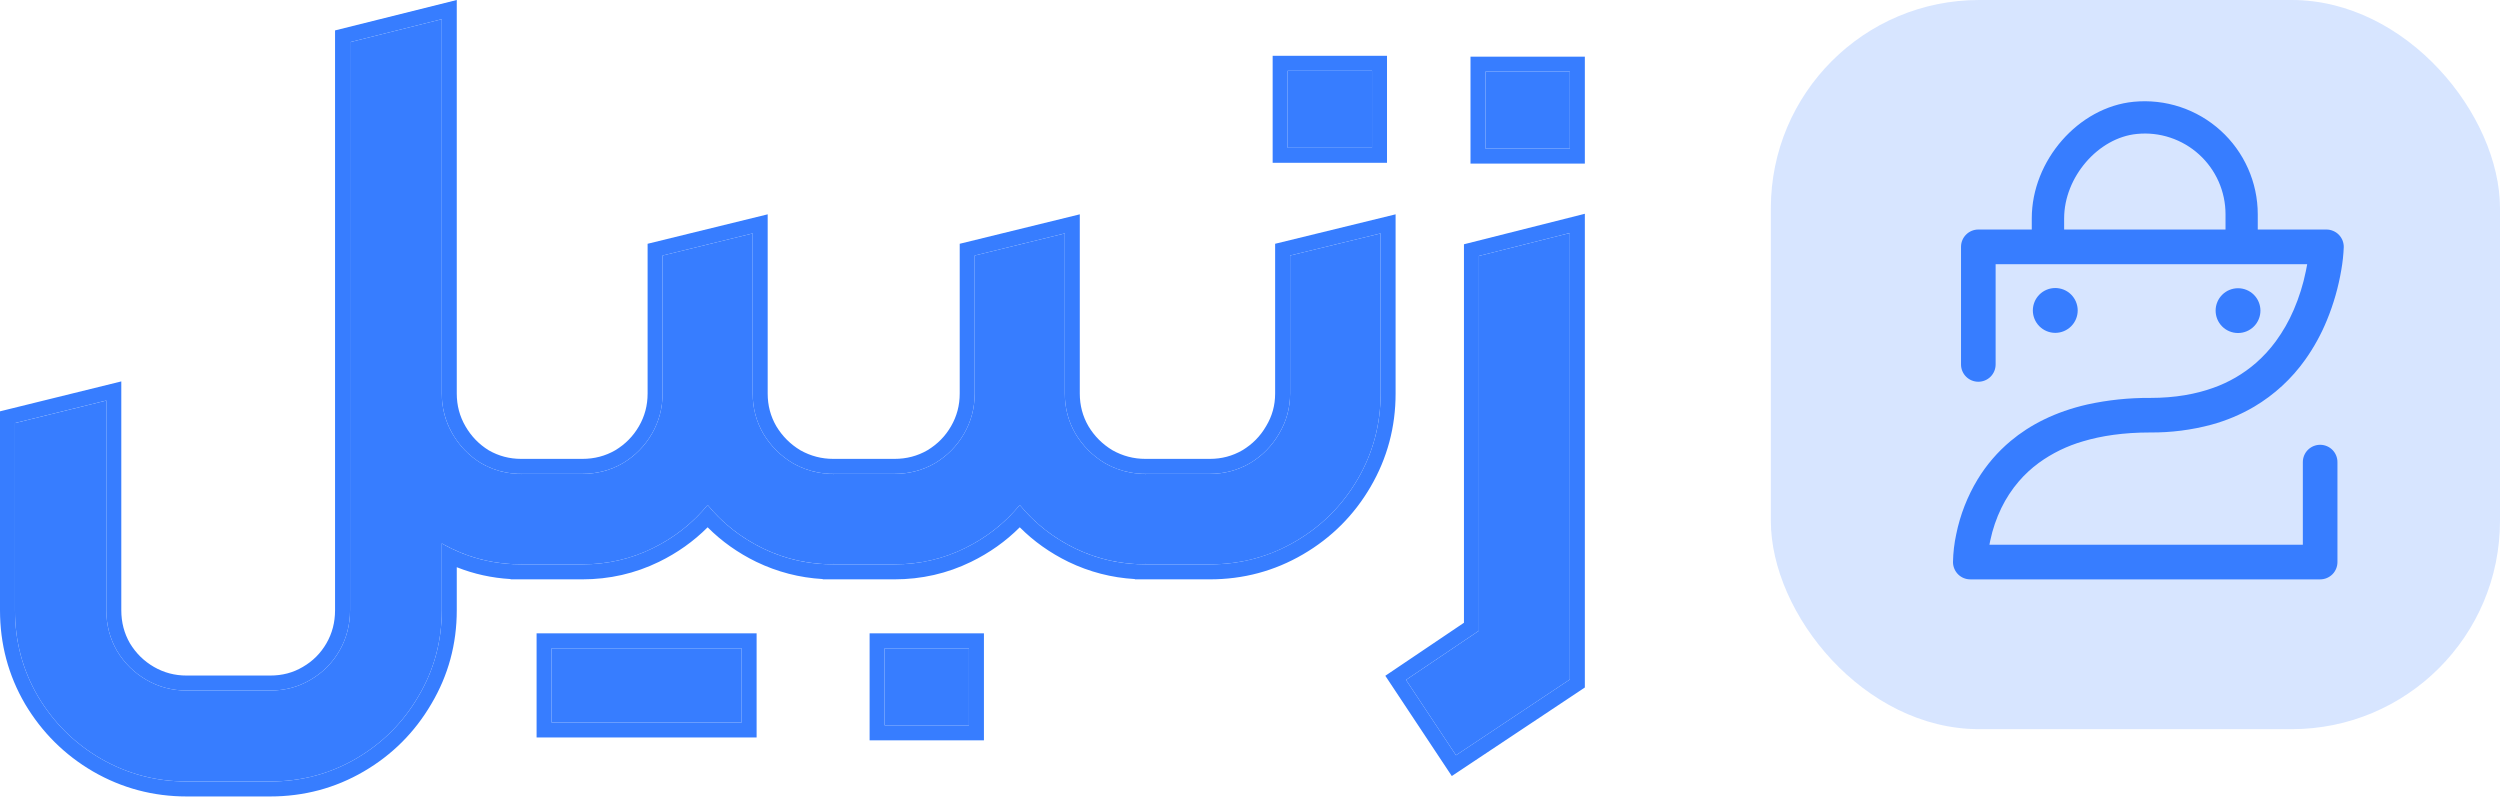
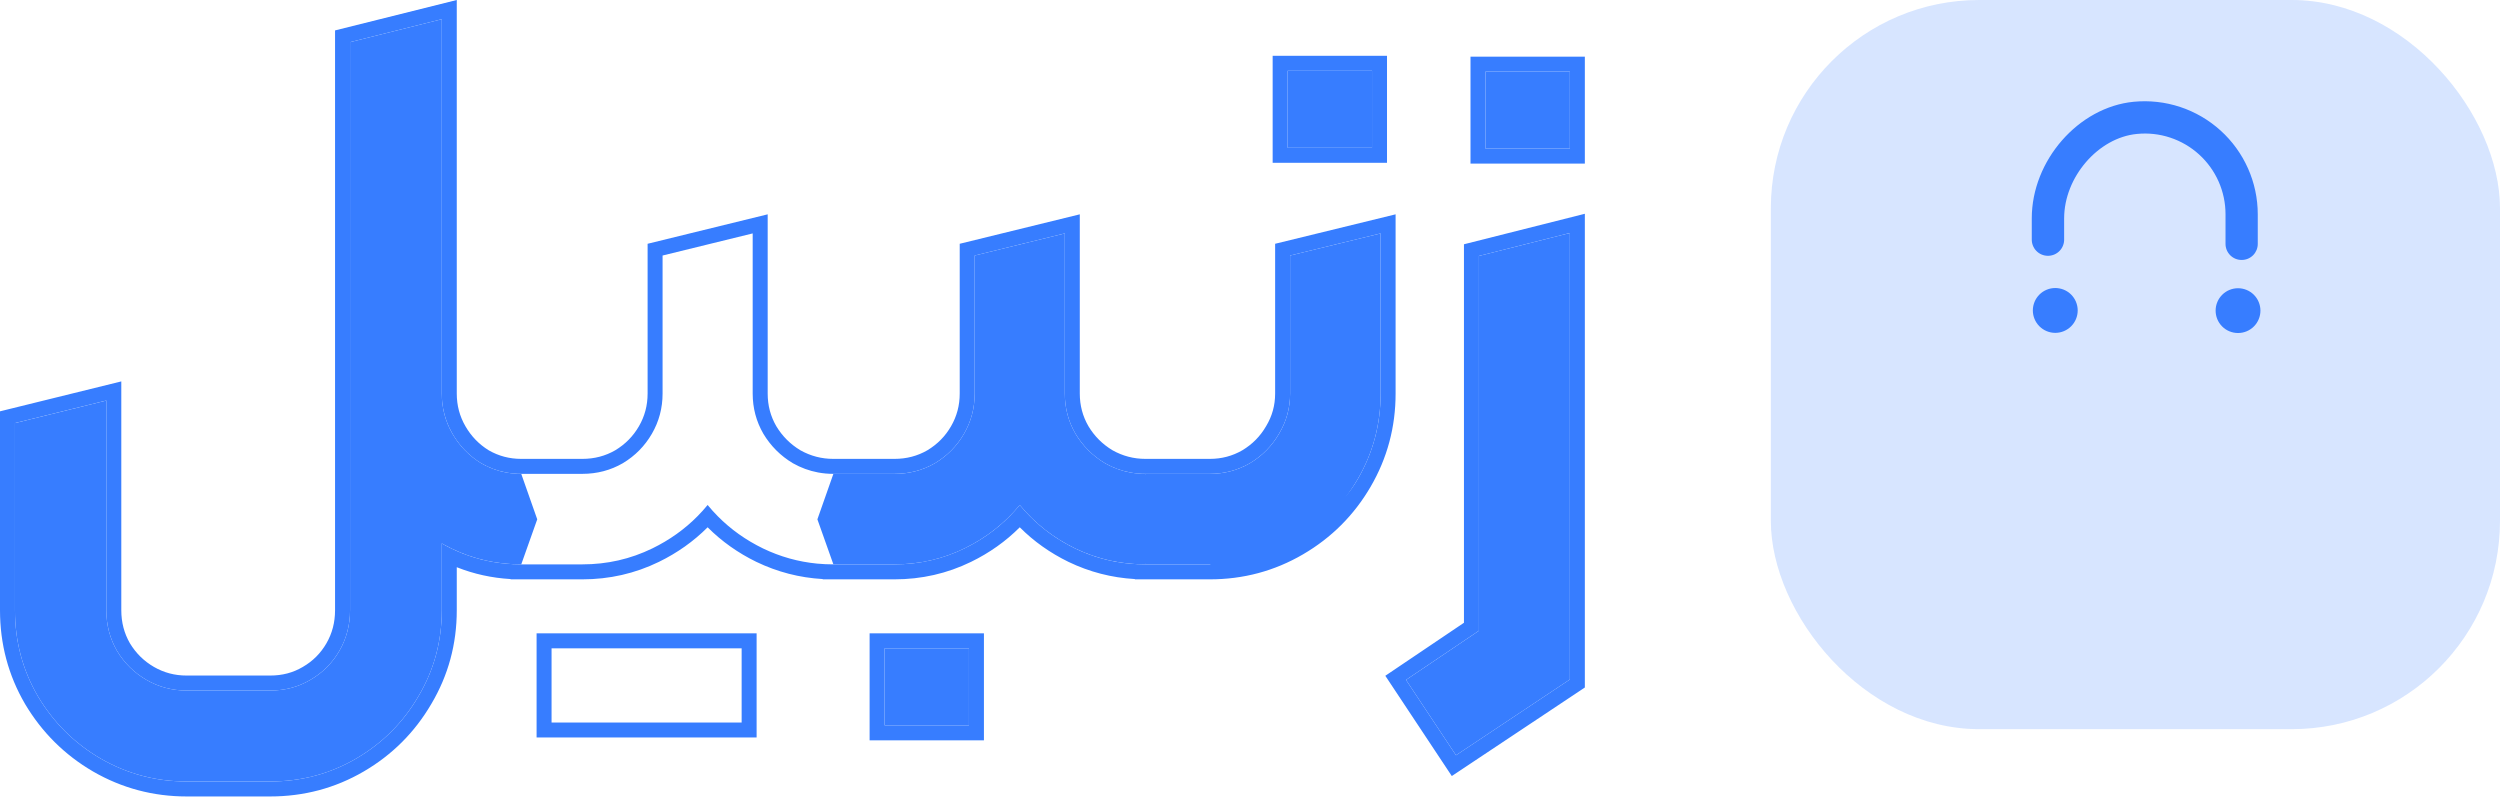
<svg xmlns="http://www.w3.org/2000/svg" width="96" height="31" viewBox="0 0 96 31" fill="none">
  <path d="M7.166 30.009C5.981 30.009 4.88 29.715 3.863 29.128C2.856 28.541 2.054 27.744 1.456 26.737C0.869 25.73 0.575 24.629 0.575 23.434V16.246L4.083 15.381V23.434C4.083 24 4.219 24.519 4.492 24.991C4.775 25.463 5.152 25.835 5.624 26.108C6.096 26.38 6.61 26.517 7.166 26.517H10.374C10.941 26.517 11.454 26.38 11.916 26.108C12.388 25.835 12.76 25.463 13.033 24.991C13.305 24.519 13.442 24 13.442 23.434V1.618L16.965 0.737V23.434C16.965 24.629 16.666 25.73 16.068 26.737C15.481 27.744 14.684 28.541 13.678 29.128C12.671 29.715 11.57 30.009 10.374 30.009H7.166ZM20.016 21.672C19.062 21.672 18.166 21.468 17.327 21.059C16.488 20.65 15.78 20.089 15.203 19.376L14.448 17.457L15.077 15.459L16.965 15.113C16.965 15.669 17.101 16.183 17.374 16.655C17.646 17.127 18.014 17.504 18.475 17.787C18.947 18.06 19.46 18.196 20.016 18.196L20.63 19.942L20.016 21.672Z" fill="#377DFF" />
-   <path d="M19.403 19.942L20.016 18.196H22.36C22.926 18.196 23.445 18.06 23.917 17.787C24.389 17.504 24.761 17.127 25.034 16.655C25.306 16.183 25.443 15.669 25.443 15.113V9.812L28.903 8.963V15.113C28.903 15.669 29.04 16.183 29.312 16.655C29.595 17.127 29.973 17.504 30.445 17.787C30.927 18.06 31.446 18.196 32.002 18.196L32.615 19.942L32.002 21.672C31.048 21.672 30.146 21.468 29.296 21.059C28.458 20.65 27.75 20.094 27.173 19.392C26.596 20.094 25.889 20.65 25.05 21.059C24.211 21.468 23.314 21.672 22.36 21.672H20.016L19.403 19.942ZM28.479 27.744H21.18V24.897H28.479V27.744Z" fill="#377DFF" />
  <path d="M31.388 19.942L32.002 18.196H34.346C34.912 18.196 35.431 18.06 35.903 17.787C36.374 17.504 36.747 17.127 37.019 16.655C37.292 16.183 37.428 15.669 37.428 15.113V9.812L40.889 8.963V15.113C40.889 15.669 41.025 16.183 41.298 16.655C41.581 17.127 41.958 17.504 42.43 17.787C42.913 18.06 43.432 18.196 43.987 18.196L44.601 19.942L43.987 21.672C43.033 21.672 42.131 21.468 41.282 21.059C40.443 20.65 39.735 20.094 39.159 19.392C38.582 20.094 37.874 20.65 37.035 21.059C36.196 21.468 35.3 21.672 34.346 21.672H32.002L31.388 19.942ZM33.968 24.897H37.208V27.854H33.968V24.897Z" fill="#377DFF" />
  <path d="M43.374 19.942L43.987 18.196H46.457C47.013 18.196 47.526 18.06 47.998 17.787C48.47 17.504 48.842 17.127 49.115 16.655C49.398 16.183 49.54 15.669 49.54 15.113V9.812L53.016 8.963V15.113C53.016 16.298 52.722 17.394 52.135 18.401C51.548 19.407 50.751 20.204 49.744 20.791C48.738 21.379 47.642 21.672 46.457 21.672H43.987L43.374 19.942ZM49.445 2.719H52.685V5.676H49.445V2.719Z" fill="#377DFF" />
  <path d="M53.991 26.108L56.791 24.22V9.828L60.283 8.947V26.092L55.91 29.002L53.991 26.108ZM57.042 2.75H60.283V5.707H57.042V2.75Z" fill="#377DFF" />
-   <path fill-rule="evenodd" clip-rule="evenodd" d="M3.575 29.626L3.573 29.625C2.481 28.988 1.609 28.121 0.961 27.031L0.959 27.027C0.319 25.93 0 24.728 0 23.434V15.795L4.658 14.646V23.434C4.658 23.901 4.769 24.319 4.987 24.699C5.221 25.086 5.527 25.387 5.912 25.61C6.295 25.831 6.709 25.941 7.166 25.941H10.374C10.844 25.941 11.256 25.83 11.623 25.613L11.628 25.61C12.013 25.387 12.312 25.088 12.535 24.703C12.755 24.322 12.866 23.903 12.866 23.434V1.168L17.54 0V15.113C17.54 15.57 17.651 15.984 17.872 16.367C18.096 16.754 18.393 17.061 18.769 17.293C19.15 17.511 19.562 17.621 20.016 17.621H22.36C22.828 17.621 23.245 17.51 23.625 17.291C24.012 17.058 24.313 16.752 24.536 16.367C24.757 15.984 24.868 15.57 24.868 15.113V9.361L29.479 8.23V15.113C29.479 15.568 29.588 15.981 29.808 16.363C30.041 16.75 30.348 17.057 30.734 17.29C31.128 17.511 31.547 17.621 32.002 17.621H34.346C34.813 17.621 35.231 17.51 35.611 17.291C35.998 17.058 36.299 16.752 36.521 16.367C36.742 15.984 36.853 15.57 36.853 15.113V9.361L41.464 8.23V15.113C41.464 15.568 41.574 15.981 41.794 16.363C42.026 16.75 42.333 17.057 42.72 17.29C43.114 17.511 43.533 17.621 43.987 17.621H46.457C46.912 17.621 47.325 17.511 47.706 17.291C48.093 17.058 48.395 16.752 48.617 16.367L48.622 16.359C48.851 15.977 48.965 15.566 48.965 15.113V9.361L53.591 8.23V15.113C53.591 16.398 53.271 17.594 52.632 18.69C51.995 19.783 51.127 20.651 50.034 21.288C48.938 21.928 47.742 22.247 46.457 22.247H43.581L43.577 22.236C42.687 22.184 41.838 21.965 41.032 21.577L41.03 21.576C40.322 21.231 39.698 20.788 39.159 20.248C38.619 20.788 37.995 21.231 37.287 21.576C36.368 22.024 35.385 22.247 34.346 22.247H31.596L31.591 22.236C30.702 22.184 29.852 21.965 29.047 21.577L29.044 21.576C28.337 21.231 27.712 20.788 27.173 20.248C26.634 20.788 26.009 21.231 25.302 21.576C24.383 22.024 23.399 22.247 22.36 22.247H19.61L19.606 22.236C18.888 22.194 18.199 22.043 17.54 21.781V23.434C17.54 24.73 17.215 25.932 16.564 27.029C15.927 28.12 15.059 28.988 13.967 29.625C12.87 30.265 11.669 30.584 10.374 30.584H7.166C5.881 30.584 4.68 30.264 3.575 29.626ZM16.068 26.737C16.666 25.73 16.965 24.629 16.965 23.434V20.868C17.083 20.935 17.203 20.998 17.327 21.059C17.397 21.093 17.469 21.126 17.54 21.158C18.131 21.418 18.749 21.58 19.395 21.642C19.6 21.662 19.807 21.672 20.016 21.672H22.36C23.314 21.672 24.211 21.468 25.05 21.059C25.709 20.737 26.287 20.326 26.784 19.823C26.92 19.686 27.049 19.542 27.173 19.391C27.297 19.542 27.426 19.686 27.562 19.823C28.059 20.326 28.637 20.737 29.297 21.059C29.959 21.378 30.654 21.573 31.381 21.643C31.585 21.662 31.792 21.672 32.002 21.672H34.346C35.3 21.672 36.196 21.468 37.035 21.059C37.694 20.737 38.272 20.326 38.77 19.823C38.905 19.686 39.035 19.542 39.159 19.391C39.282 19.542 39.412 19.686 39.548 19.823C40.045 20.326 40.623 20.737 41.282 21.059C41.945 21.378 42.64 21.573 43.367 21.643C43.571 21.662 43.778 21.672 43.987 21.672H46.457C47.642 21.672 48.738 21.378 49.744 20.791C50.751 20.204 51.548 19.407 52.135 18.401C52.722 17.394 53.016 16.298 53.016 15.113V8.963L49.54 9.812V15.113C49.54 15.669 49.398 16.183 49.115 16.654C48.843 17.126 48.47 17.504 47.998 17.787C47.526 18.06 47.013 18.196 46.457 18.196H43.987C43.786 18.196 43.589 18.178 43.397 18.142C43.06 18.079 42.737 17.961 42.43 17.787C41.958 17.504 41.581 17.126 41.298 16.654C41.025 16.183 40.889 15.669 40.889 15.113V8.963L37.428 9.812V15.113C37.428 15.669 37.292 16.183 37.02 16.654C36.747 17.126 36.375 17.504 35.903 17.787C35.431 18.06 34.912 18.196 34.346 18.196H32.002C31.8 18.196 31.603 18.178 31.411 18.142C31.074 18.079 30.752 17.961 30.445 17.787C29.973 17.504 29.595 17.126 29.312 16.654C29.04 16.183 28.903 15.669 28.903 15.113V8.963L25.443 9.812V15.113C25.443 15.669 25.306 16.183 25.034 16.654C24.761 17.126 24.389 17.504 23.917 17.787C23.445 18.06 22.926 18.196 22.36 18.196H20.016C19.814 18.196 19.617 18.178 19.426 18.142C19.092 18.079 18.775 17.96 18.475 17.787C18.102 17.558 17.79 17.267 17.54 16.914C17.481 16.831 17.426 16.744 17.374 16.654C17.198 16.35 17.079 16.028 17.016 15.688C16.982 15.502 16.965 15.31 16.965 15.113V0.737L13.442 1.618V23.434C13.442 24 13.305 24.519 13.033 24.991C12.76 25.463 12.388 25.835 11.916 26.108C11.454 26.38 10.941 26.517 10.374 26.517H7.166C6.61 26.517 6.096 26.38 5.624 26.108C5.152 25.835 4.775 25.463 4.492 24.991C4.219 24.519 4.083 24 4.083 23.434V15.38L0.575 16.246V23.434C0.575 24.629 0.869 25.73 1.456 26.737C2.054 27.744 2.856 28.541 3.863 29.128C4.88 29.715 5.981 30.009 7.166 30.009H10.374C11.57 30.009 12.671 29.715 13.678 29.128C14.684 28.541 15.481 27.744 16.068 26.737ZM29.054 28.319H20.605V24.321H29.054V28.319ZM33.393 24.321H37.783V28.429H33.393V24.321ZM48.87 2.143H53.261V6.251H48.87V2.143ZM53.196 25.95L56.216 23.914V9.38L60.858 8.209V26.4L55.749 29.8L53.196 25.95ZM56.791 24.22L53.991 26.108L55.91 29.002L60.283 26.092V8.947L56.791 9.828V24.22ZM56.467 2.175H60.858V6.282H56.467V2.175ZM28.479 27.744V24.897H21.18V27.744H28.479ZM33.968 24.897V27.854H37.208V24.897H33.968ZM49.445 2.719V5.676H52.686V2.719H49.445ZM57.042 2.75V5.707H60.283V2.75H57.042Z" fill="#377DFF" />
+   <path fill-rule="evenodd" clip-rule="evenodd" d="M3.575 29.626L3.573 29.625C2.481 28.988 1.609 28.121 0.961 27.031L0.959 27.027C0.319 25.93 0 24.728 0 23.434V15.795L4.658 14.646V23.434C4.658 23.901 4.769 24.319 4.987 24.699C5.221 25.086 5.527 25.387 5.912 25.61C6.295 25.831 6.709 25.941 7.166 25.941H10.374C10.844 25.941 11.256 25.83 11.623 25.613L11.628 25.61C12.013 25.387 12.312 25.088 12.535 24.703C12.755 24.322 12.866 23.903 12.866 23.434V1.168L17.54 0V15.113C17.54 15.57 17.651 15.984 17.872 16.367C18.096 16.754 18.393 17.061 18.769 17.293C19.15 17.511 19.562 17.621 20.016 17.621H22.36C22.828 17.621 23.245 17.51 23.625 17.291C24.012 17.058 24.313 16.752 24.536 16.367C24.757 15.984 24.868 15.57 24.868 15.113V9.361L29.479 8.23V15.113C29.479 15.568 29.588 15.981 29.808 16.363C30.041 16.75 30.348 17.057 30.734 17.29C31.128 17.511 31.547 17.621 32.002 17.621H34.346C34.813 17.621 35.231 17.51 35.611 17.291C35.998 17.058 36.299 16.752 36.521 16.367C36.742 15.984 36.853 15.57 36.853 15.113V9.361L41.464 8.23V15.113C41.464 15.568 41.574 15.981 41.794 16.363C42.026 16.75 42.333 17.057 42.72 17.29C43.114 17.511 43.533 17.621 43.987 17.621H46.457C46.912 17.621 47.325 17.511 47.706 17.291C48.093 17.058 48.395 16.752 48.617 16.367L48.622 16.359C48.851 15.977 48.965 15.566 48.965 15.113V9.361L53.591 8.23V15.113C53.591 16.398 53.271 17.594 52.632 18.69C51.995 19.783 51.127 20.651 50.034 21.288C48.938 21.928 47.742 22.247 46.457 22.247H43.581L43.577 22.236C42.687 22.184 41.838 21.965 41.032 21.577L41.03 21.576C40.322 21.231 39.698 20.788 39.159 20.248C38.619 20.788 37.995 21.231 37.287 21.576C36.368 22.024 35.385 22.247 34.346 22.247H31.596L31.591 22.236C30.702 22.184 29.852 21.965 29.047 21.577L29.044 21.576C28.337 21.231 27.712 20.788 27.173 20.248C26.634 20.788 26.009 21.231 25.302 21.576C24.383 22.024 23.399 22.247 22.36 22.247H19.61L19.606 22.236C18.888 22.194 18.199 22.043 17.54 21.781V23.434C17.54 24.73 17.215 25.932 16.564 27.029C15.927 28.12 15.059 28.988 13.967 29.625C12.87 30.265 11.669 30.584 10.374 30.584H7.166C5.881 30.584 4.68 30.264 3.575 29.626ZM16.068 26.737C16.666 25.73 16.965 24.629 16.965 23.434V20.868C17.083 20.935 17.203 20.998 17.327 21.059C17.397 21.093 17.469 21.126 17.54 21.158C18.131 21.418 18.749 21.58 19.395 21.642C19.6 21.662 19.807 21.672 20.016 21.672H22.36C23.314 21.672 24.211 21.468 25.05 21.059C25.709 20.737 26.287 20.326 26.784 19.823C26.92 19.686 27.049 19.542 27.173 19.391C27.297 19.542 27.426 19.686 27.562 19.823C28.059 20.326 28.637 20.737 29.297 21.059C29.959 21.378 30.654 21.573 31.381 21.643C31.585 21.662 31.792 21.672 32.002 21.672H34.346C35.3 21.672 36.196 21.468 37.035 21.059C37.694 20.737 38.272 20.326 38.77 19.823C38.905 19.686 39.035 19.542 39.159 19.391C39.282 19.542 39.412 19.686 39.548 19.823C40.045 20.326 40.623 20.737 41.282 21.059C41.945 21.378 42.64 21.573 43.367 21.643C43.571 21.662 43.778 21.672 43.987 21.672H46.457C50.751 20.204 51.548 19.407 52.135 18.401C52.722 17.394 53.016 16.298 53.016 15.113V8.963L49.54 9.812V15.113C49.54 15.669 49.398 16.183 49.115 16.654C48.843 17.126 48.47 17.504 47.998 17.787C47.526 18.06 47.013 18.196 46.457 18.196H43.987C43.786 18.196 43.589 18.178 43.397 18.142C43.06 18.079 42.737 17.961 42.43 17.787C41.958 17.504 41.581 17.126 41.298 16.654C41.025 16.183 40.889 15.669 40.889 15.113V8.963L37.428 9.812V15.113C37.428 15.669 37.292 16.183 37.02 16.654C36.747 17.126 36.375 17.504 35.903 17.787C35.431 18.06 34.912 18.196 34.346 18.196H32.002C31.8 18.196 31.603 18.178 31.411 18.142C31.074 18.079 30.752 17.961 30.445 17.787C29.973 17.504 29.595 17.126 29.312 16.654C29.04 16.183 28.903 15.669 28.903 15.113V8.963L25.443 9.812V15.113C25.443 15.669 25.306 16.183 25.034 16.654C24.761 17.126 24.389 17.504 23.917 17.787C23.445 18.06 22.926 18.196 22.36 18.196H20.016C19.814 18.196 19.617 18.178 19.426 18.142C19.092 18.079 18.775 17.96 18.475 17.787C18.102 17.558 17.79 17.267 17.54 16.914C17.481 16.831 17.426 16.744 17.374 16.654C17.198 16.35 17.079 16.028 17.016 15.688C16.982 15.502 16.965 15.31 16.965 15.113V0.737L13.442 1.618V23.434C13.442 24 13.305 24.519 13.033 24.991C12.76 25.463 12.388 25.835 11.916 26.108C11.454 26.38 10.941 26.517 10.374 26.517H7.166C6.61 26.517 6.096 26.38 5.624 26.108C5.152 25.835 4.775 25.463 4.492 24.991C4.219 24.519 4.083 24 4.083 23.434V15.38L0.575 16.246V23.434C0.575 24.629 0.869 25.73 1.456 26.737C2.054 27.744 2.856 28.541 3.863 29.128C4.88 29.715 5.981 30.009 7.166 30.009H10.374C11.57 30.009 12.671 29.715 13.678 29.128C14.684 28.541 15.481 27.744 16.068 26.737ZM29.054 28.319H20.605V24.321H29.054V28.319ZM33.393 24.321H37.783V28.429H33.393V24.321ZM48.87 2.143H53.261V6.251H48.87V2.143ZM53.196 25.95L56.216 23.914V9.38L60.858 8.209V26.4L55.749 29.8L53.196 25.95ZM56.791 24.22L53.991 26.108L55.91 29.002L60.283 26.092V8.947L56.791 9.828V24.22ZM56.467 2.175H60.858V6.282H56.467V2.175ZM28.479 27.744V24.897H21.18V27.744H28.479ZM33.968 24.897V27.854H37.208V24.897H33.968ZM49.445 2.719V5.676H52.686V2.719H49.445ZM57.042 2.75V5.707H60.283V2.75H57.042Z" fill="#377DFF" />
  <rect x="68" width="28" height="28" rx="8" fill="#377DFF" fill-opacity="0.2" />
  <path d="M86.083 9.982C86.001 9.983 85.92 9.968 85.844 9.937C85.768 9.906 85.699 9.86 85.641 9.802C85.583 9.744 85.537 9.675 85.506 9.599C85.475 9.524 85.459 9.442 85.46 9.361V8.224C85.46 7.792 85.369 7.364 85.194 6.969C85.019 6.574 84.763 6.22 84.443 5.93C84.123 5.639 83.745 5.42 83.335 5.284C82.925 5.148 82.49 5.1 82.06 5.143C80.569 5.285 79.263 6.804 79.263 8.384V9.183C79.266 9.266 79.251 9.349 79.221 9.426C79.191 9.504 79.146 9.575 79.088 9.634C79.03 9.694 78.96 9.742 78.884 9.774C78.807 9.806 78.725 9.823 78.642 9.823C78.558 9.823 78.476 9.806 78.399 9.774C78.323 9.742 78.253 9.694 78.195 9.634C78.137 9.575 78.092 9.504 78.062 9.426C78.032 9.349 78.018 9.266 78.02 9.183V8.384C78.02 6.164 79.812 4.113 81.936 3.908C82.538 3.85 83.146 3.918 83.721 4.108C84.295 4.299 84.823 4.607 85.271 5.013C85.72 5.419 86.078 5.915 86.324 6.468C86.57 7.021 86.697 7.619 86.698 8.224V9.361C86.699 9.442 86.683 9.523 86.653 9.598C86.622 9.673 86.577 9.742 86.52 9.8C86.463 9.857 86.395 9.903 86.32 9.935C86.245 9.966 86.164 9.982 86.083 9.982Z" fill="#377DFF" />
  <path d="M78.927 12.782H78.918C78.69 12.781 78.472 12.689 78.311 12.527C78.151 12.366 78.061 12.147 78.061 11.919C78.062 11.691 78.153 11.472 78.314 11.311C78.476 11.15 78.695 11.06 78.922 11.06C79.15 11.06 79.369 11.15 79.531 11.311C79.692 11.472 79.783 11.691 79.784 11.919C79.784 12.147 79.694 12.366 79.534 12.527C79.373 12.689 79.155 12.781 78.927 12.782ZM85.945 12.788H85.936C85.708 12.787 85.49 12.696 85.329 12.534C85.169 12.372 85.079 12.154 85.08 11.926C85.08 11.698 85.171 11.48 85.333 11.319C85.494 11.158 85.712 11.068 85.94 11.068C86.168 11.068 86.386 11.158 86.548 11.319C86.709 11.48 86.8 11.698 86.801 11.926C86.801 12.154 86.711 12.372 86.551 12.534C86.391 12.696 86.172 12.787 85.945 12.788Z" fill="#377DFF" />
-   <path d="M76.632 13.995V10.145H89.339V9.481L88.674 9.462L89.302 9.48L88.674 9.461L89.302 9.479L88.674 9.46C88.656 9.78 88.612 10.097 88.545 10.411C88.442 10.921 88.286 11.419 88.08 11.897C87.897 12.325 87.665 12.731 87.39 13.107C87.167 13.411 86.912 13.689 86.628 13.938C86.147 14.356 85.591 14.68 84.99 14.893C84.326 15.132 83.531 15.28 82.568 15.28C81.757 15.274 80.948 15.358 80.157 15.531C78.914 15.813 77.945 16.319 77.213 16.931C76.71 17.351 76.279 17.852 75.939 18.412C75.548 19.06 75.271 19.77 75.12 20.511C75.044 20.862 75.002 21.22 74.995 21.579V21.593C74.998 21.767 75.069 21.934 75.193 22.057C75.317 22.18 75.485 22.248 75.66 22.248H89.094C89.27 22.248 89.439 22.178 89.564 22.054C89.688 21.929 89.758 21.76 89.758 21.584V17.744C89.758 17.568 89.688 17.399 89.564 17.274C89.439 17.15 89.27 17.08 89.094 17.08C88.918 17.08 88.749 17.15 88.624 17.274C88.499 17.399 88.429 17.568 88.429 17.744V20.919H75.66V21.584L76.324 21.575L76.029 21.579H76.324V21.575L76.029 21.579H76.324C76.332 21.302 76.367 21.026 76.426 20.756C76.517 20.322 76.661 19.901 76.854 19.503C77.033 19.136 77.257 18.793 77.523 18.484C77.75 18.22 78.006 17.983 78.287 17.777C78.802 17.403 79.379 17.122 79.991 16.946C80.692 16.736 81.541 16.607 82.568 16.607C83.364 16.614 84.159 16.512 84.928 16.305C85.501 16.148 86.05 15.917 86.562 15.616C87.334 15.158 88.001 14.544 88.52 13.812C88.855 13.341 89.134 12.832 89.353 12.297C89.61 11.674 89.795 11.024 89.907 10.36C89.957 10.075 89.988 9.787 90 9.497C90.003 9.409 89.987 9.32 89.955 9.237C89.923 9.155 89.874 9.079 89.812 9.015C89.751 8.952 89.676 8.901 89.594 8.867C89.513 8.832 89.425 8.814 89.336 8.814H75.968C75.791 8.814 75.622 8.884 75.498 9.009C75.373 9.133 75.303 9.302 75.303 9.479V13.995C75.303 14.171 75.373 14.34 75.498 14.465C75.622 14.589 75.791 14.659 75.968 14.659C76.144 14.659 76.313 14.589 76.438 14.465C76.562 14.34 76.632 14.171 76.632 13.995Z" fill="#377DFF" />
</svg>